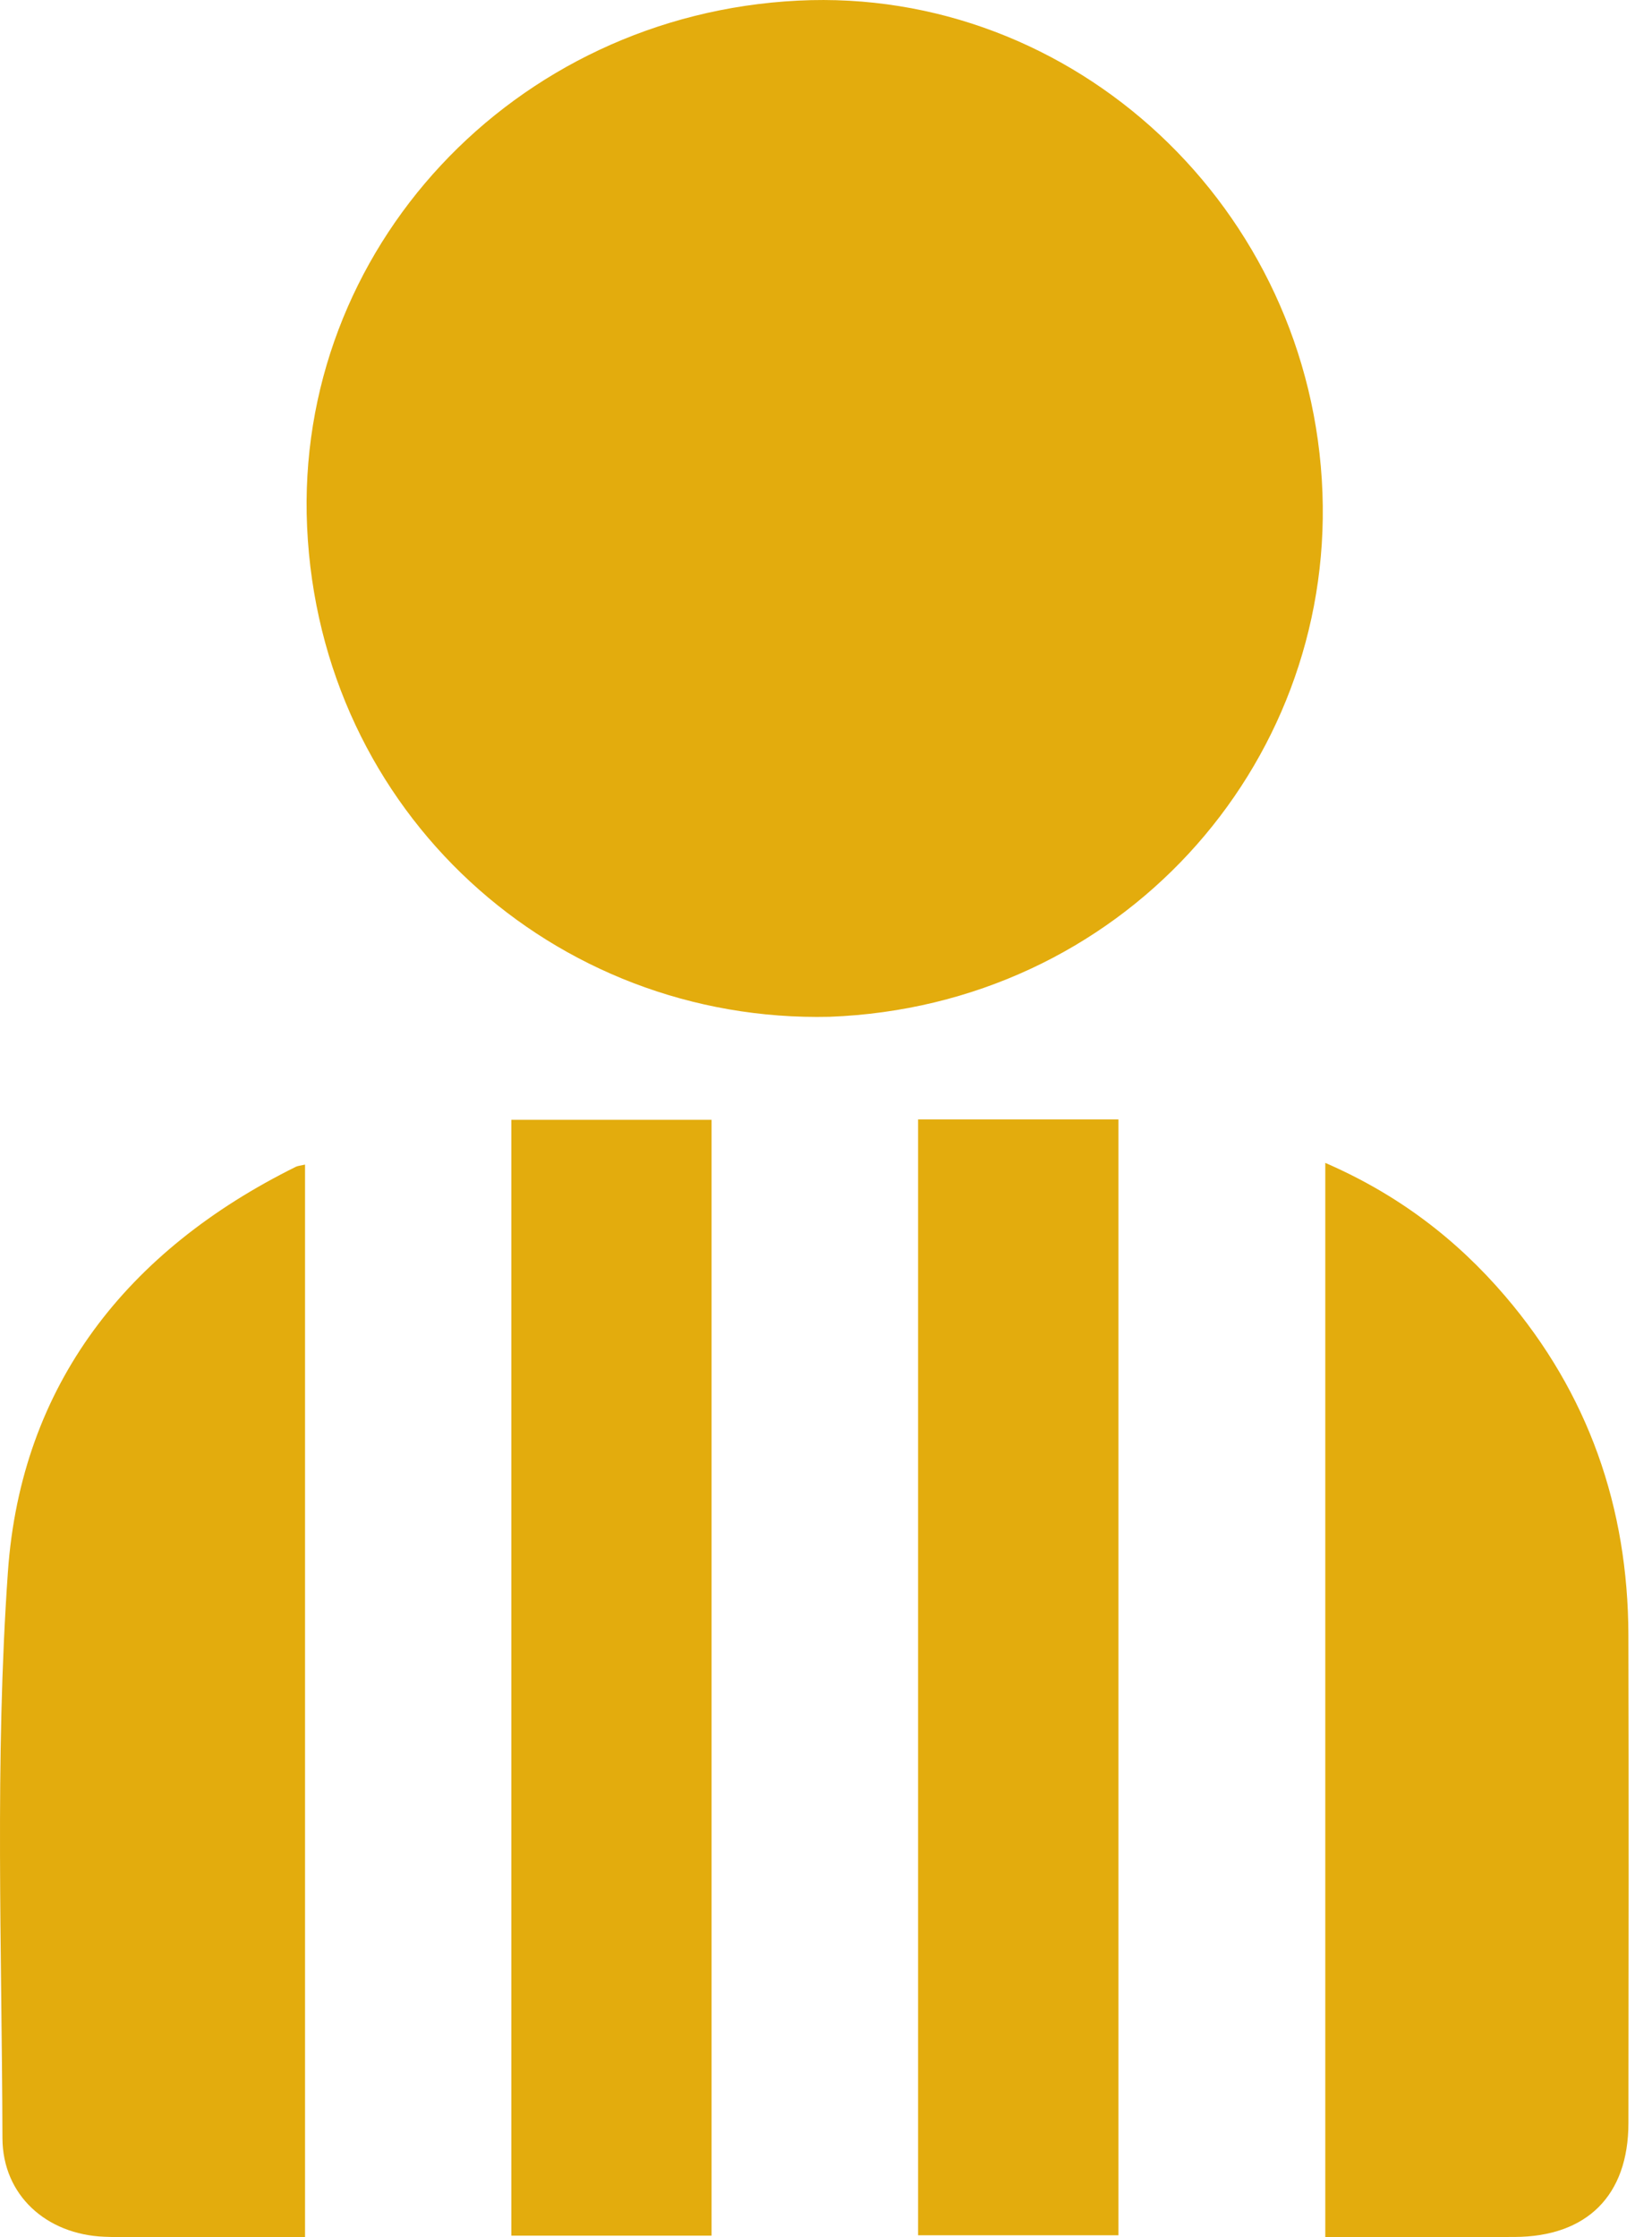
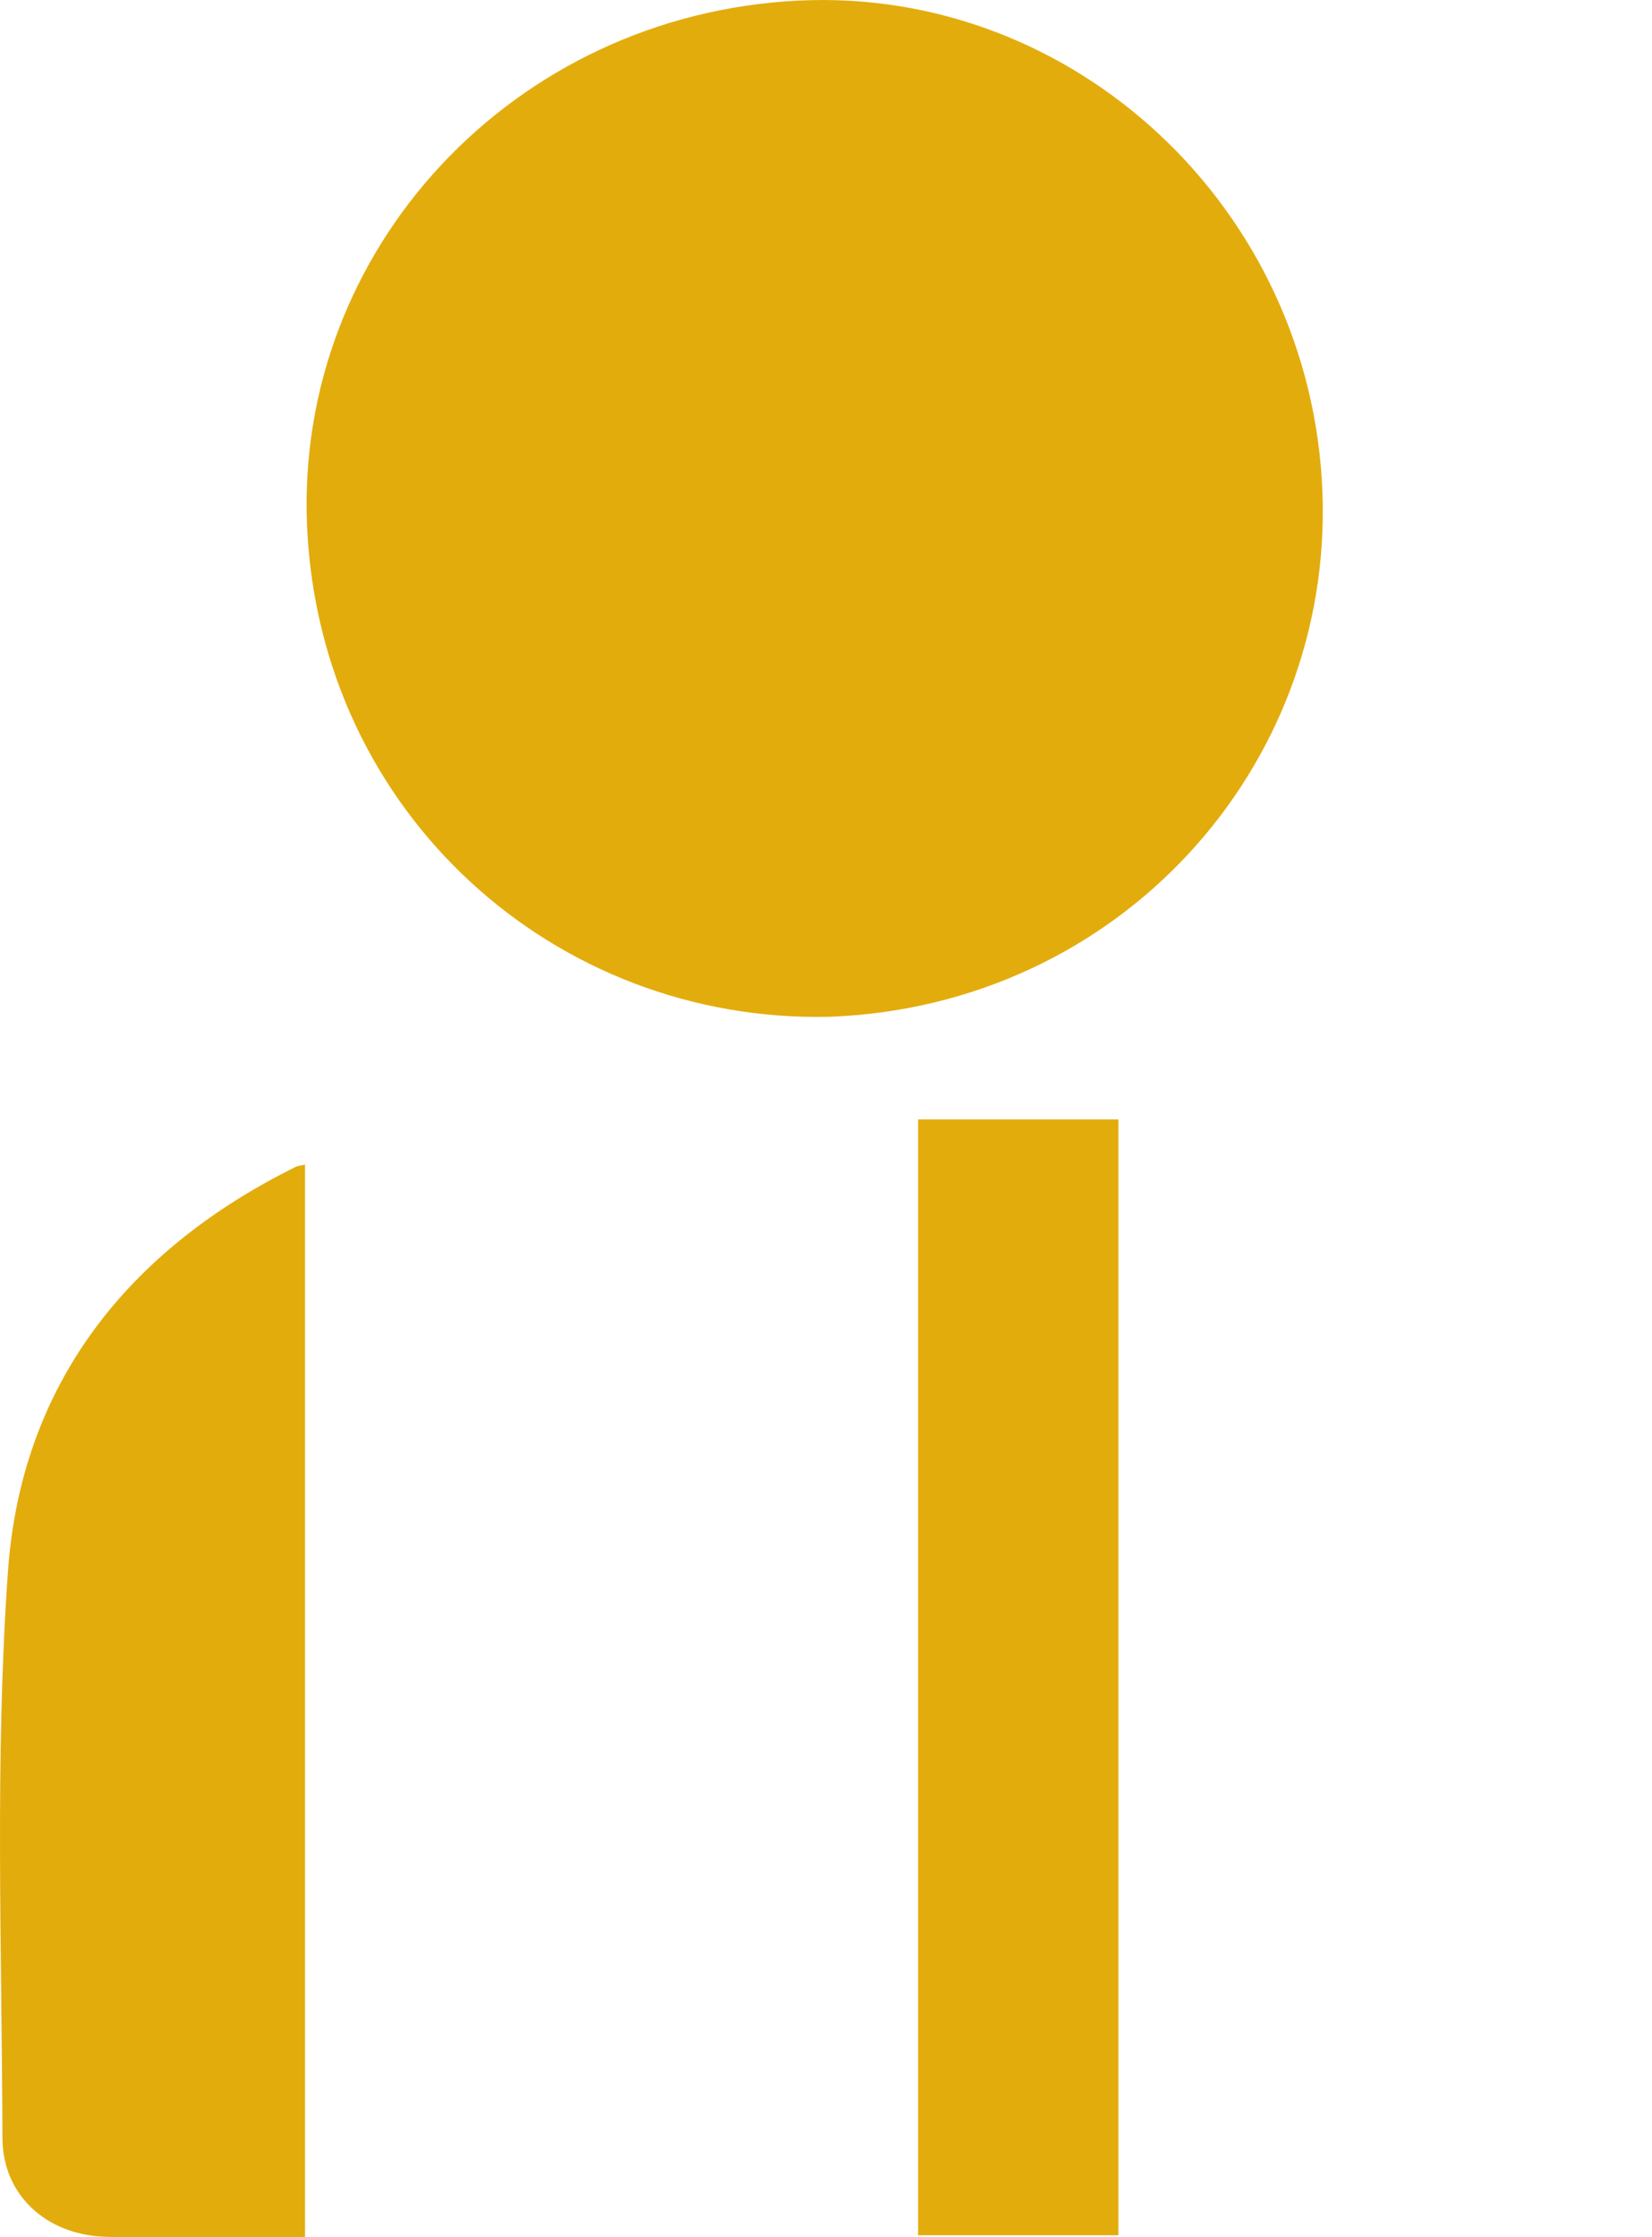
<svg xmlns="http://www.w3.org/2000/svg" width="48" height="65" viewBox="0 0 48 65" fill="none">
  <path d="M24.107 29.541C16.106 29.727 9.299 23.617 8.923 15.309C8.559 7.253 14.915 0.43 23.188 0.018C31.198 -0.382 38.119 6.045 38.425 14.318C38.72 22.297 32.534 29.222 24.107 29.541Z" fill="#E3AC0D" />
-   <path d="M38.507 33.786C40.597 34.692 42.306 35.986 43.731 37.653C46.153 40.486 47.304 43.794 47.314 47.504C47.326 52.231 47.321 56.958 47.315 61.685C47.312 63.788 46.109 64.984 44.004 64.991C42.188 64.997 40.371 64.992 38.507 64.992C38.507 54.582 38.507 44.241 38.507 33.786Z" fill="#E3AC0D" />
  <path d="M8.863 33.835C8.863 44.23 8.863 54.572 8.863 64.992C7.606 64.992 6.39 64.992 5.174 64.992C4.459 64.992 3.743 65.014 3.03 64.985C1.346 64.917 0.076 63.778 0.071 62.117C0.056 56.631 -0.155 51.125 0.23 45.664C0.613 40.228 3.698 36.324 8.594 33.9C8.652 33.871 8.723 33.868 8.863 33.835Z" fill="#E3AC0D" />
-   <path d="M20.675 64.952C18.703 64.952 16.797 64.952 14.857 64.952C14.857 54.131 14.857 43.35 14.857 32.534C16.811 32.534 18.735 32.534 20.675 32.534C20.675 43.36 20.675 54.156 20.675 64.952Z" fill="#E3AC0D" />
  <path d="M26.676 32.522C28.637 32.522 30.545 32.522 32.497 32.522C32.497 43.328 32.497 54.11 32.497 64.942C30.575 64.942 28.652 64.942 26.676 64.942C26.676 54.147 26.676 43.368 26.676 32.522Z" fill="#E3AC0D" />
</svg>